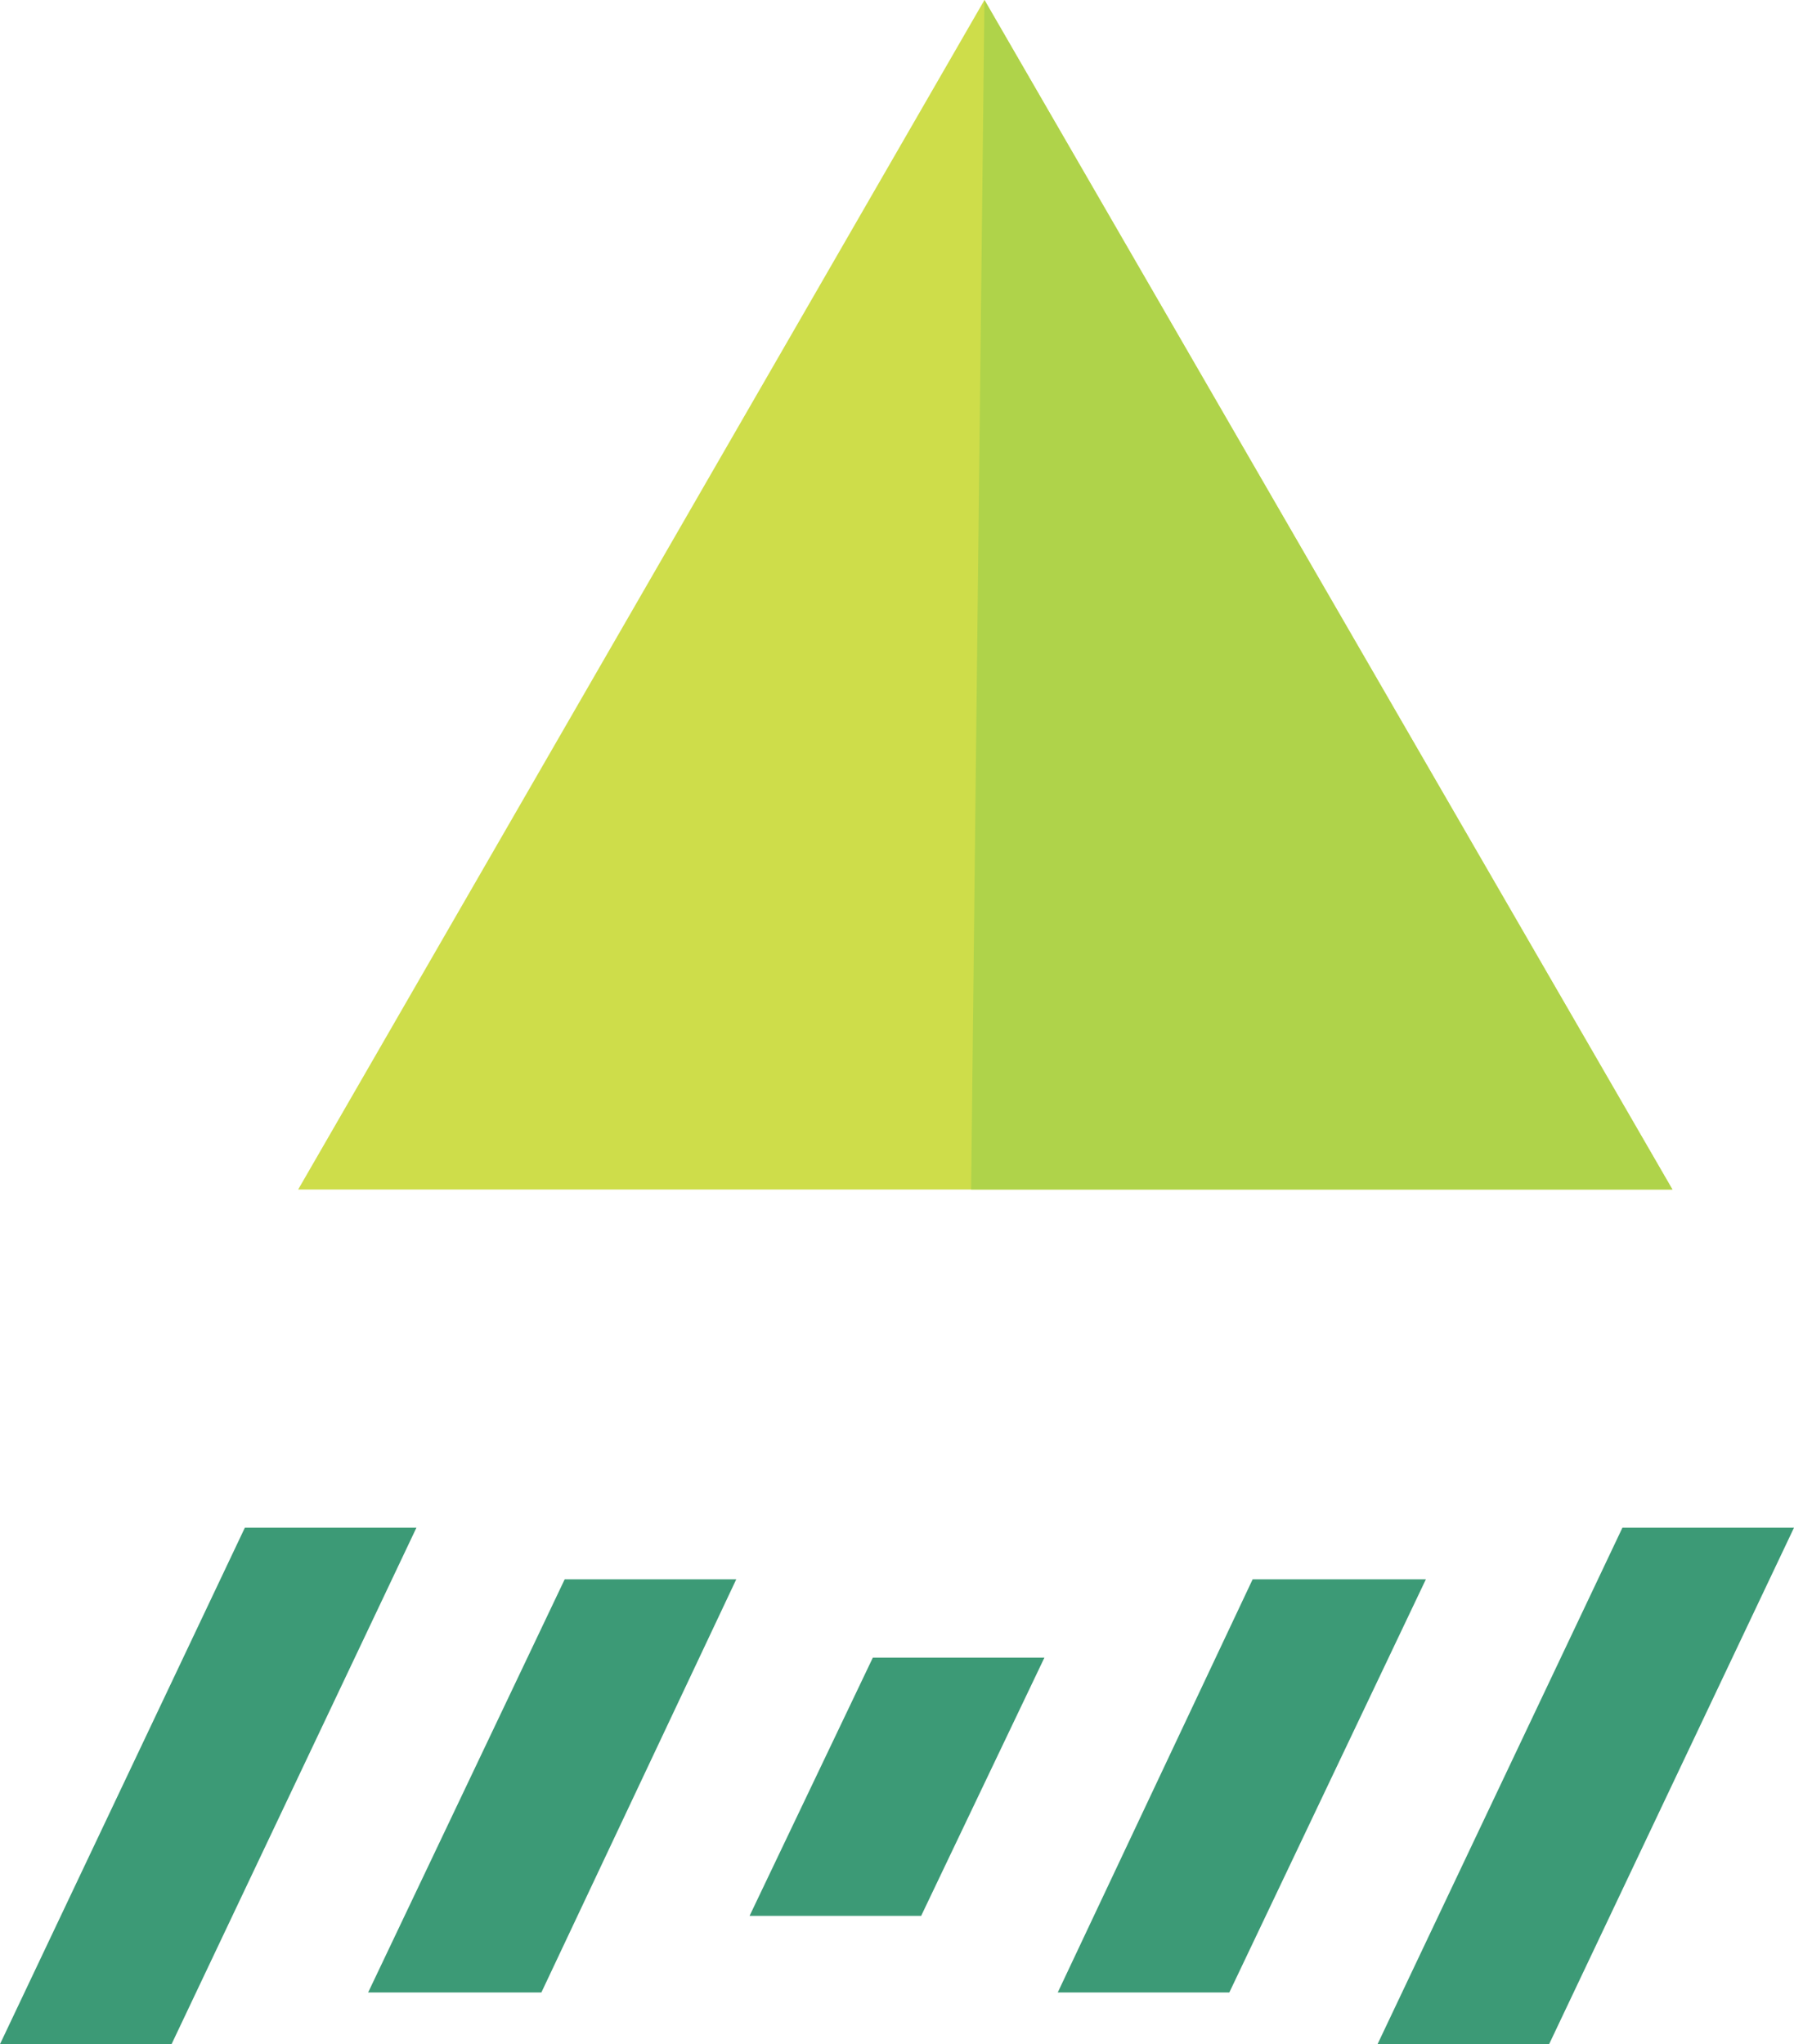
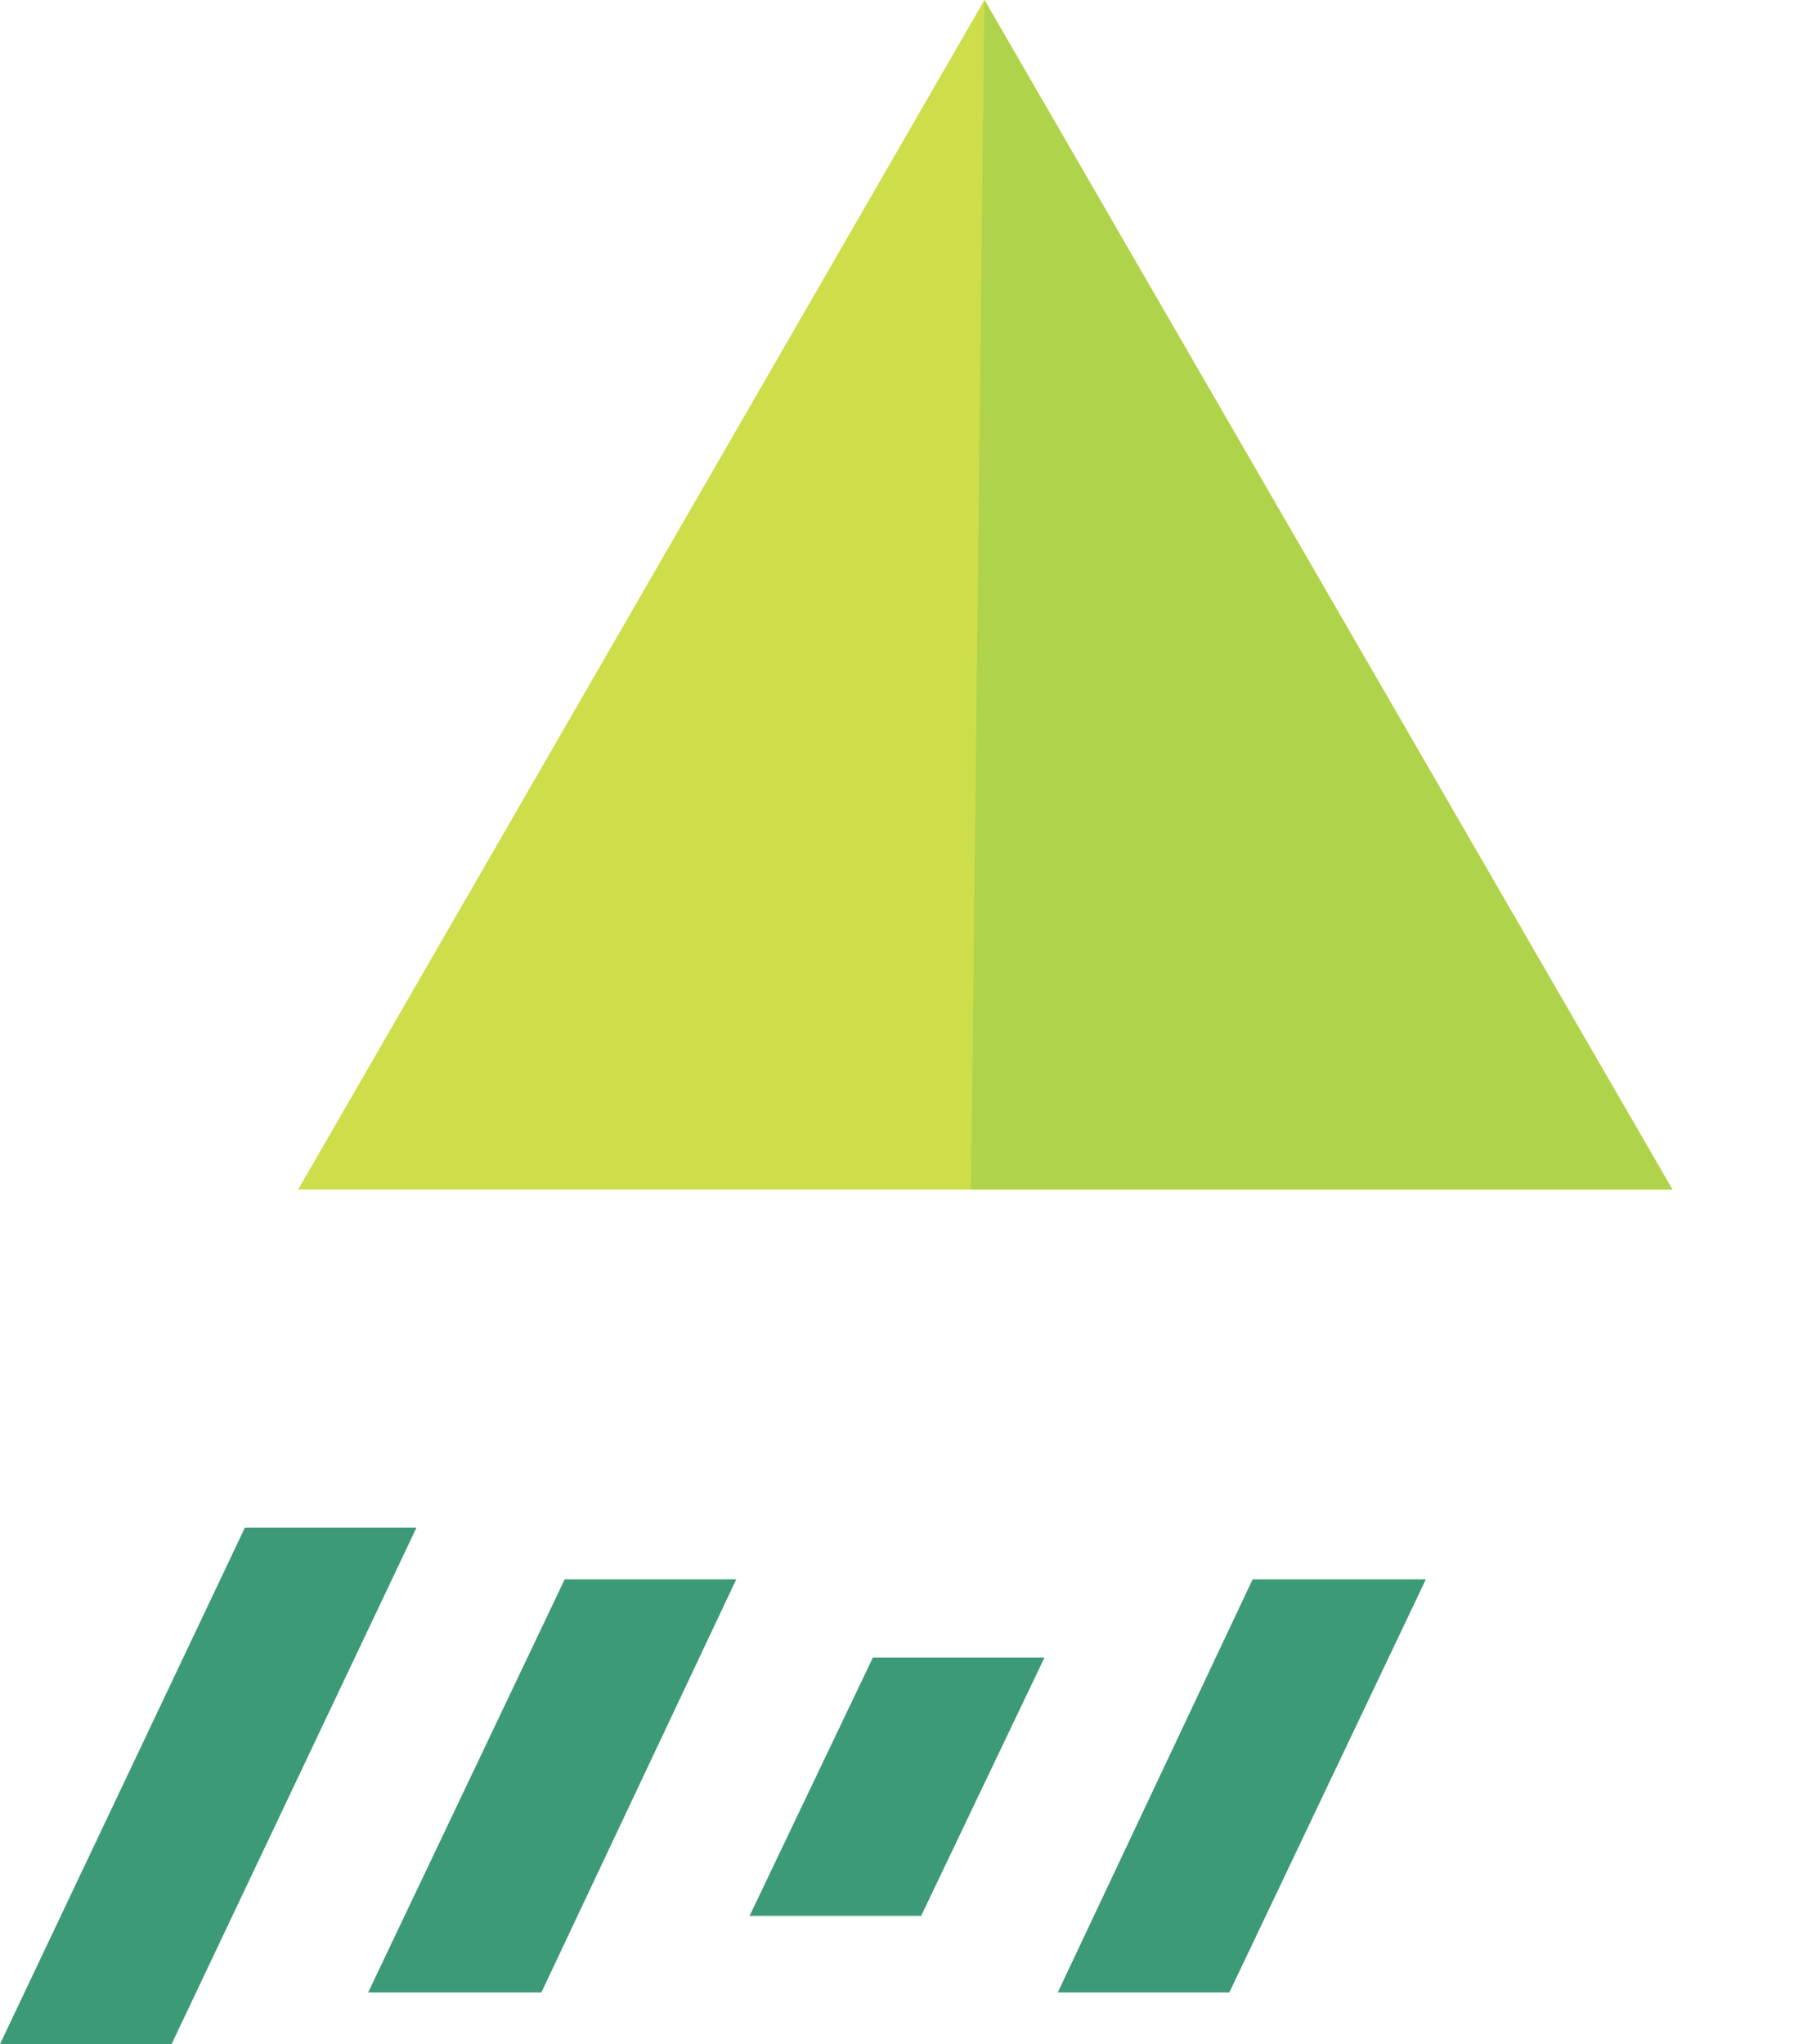
<svg xmlns="http://www.w3.org/2000/svg" version="1.1" id="レイヤー_1" x="0px" y="0px" viewBox="0 0 107.7 122.7" style="enable-background:new 0 0 107.7 122.7;" xml:space="preserve">
  <style type="text/css"> .st0{fill:#CEDD4A;} .st1{fill:#AFD34A;} .st2{fill:#3C9A76;} </style>
  <polygon class="st0" points="59.1,0 17.9,71.4 100.4,71.4 " />
  <polygon class="st1" points="59.1,0 58.3,71.4 100.4,71.4 " />
  <g>
    <polygon class="st2" points="10.3,122.7 0,122.7 14.7,91.7 25,91.7 " />
    <polygon class="st2" points="32.5,119.6 22.1,119.6 33.9,94.8 44.2,94.8 " />
    <polygon class="st2" points="55.3,115 45,115 52.4,99.5 62.7,99.5 " />
    <polygon class="st2" points="73.8,119.6 63.5,119.6 75.2,94.8 85.6,94.8 " />
-     <polygon class="st2" points="93,122.7 82.7,122.7 97.4,91.7 107.7,91.7 " />
  </g>
</svg>